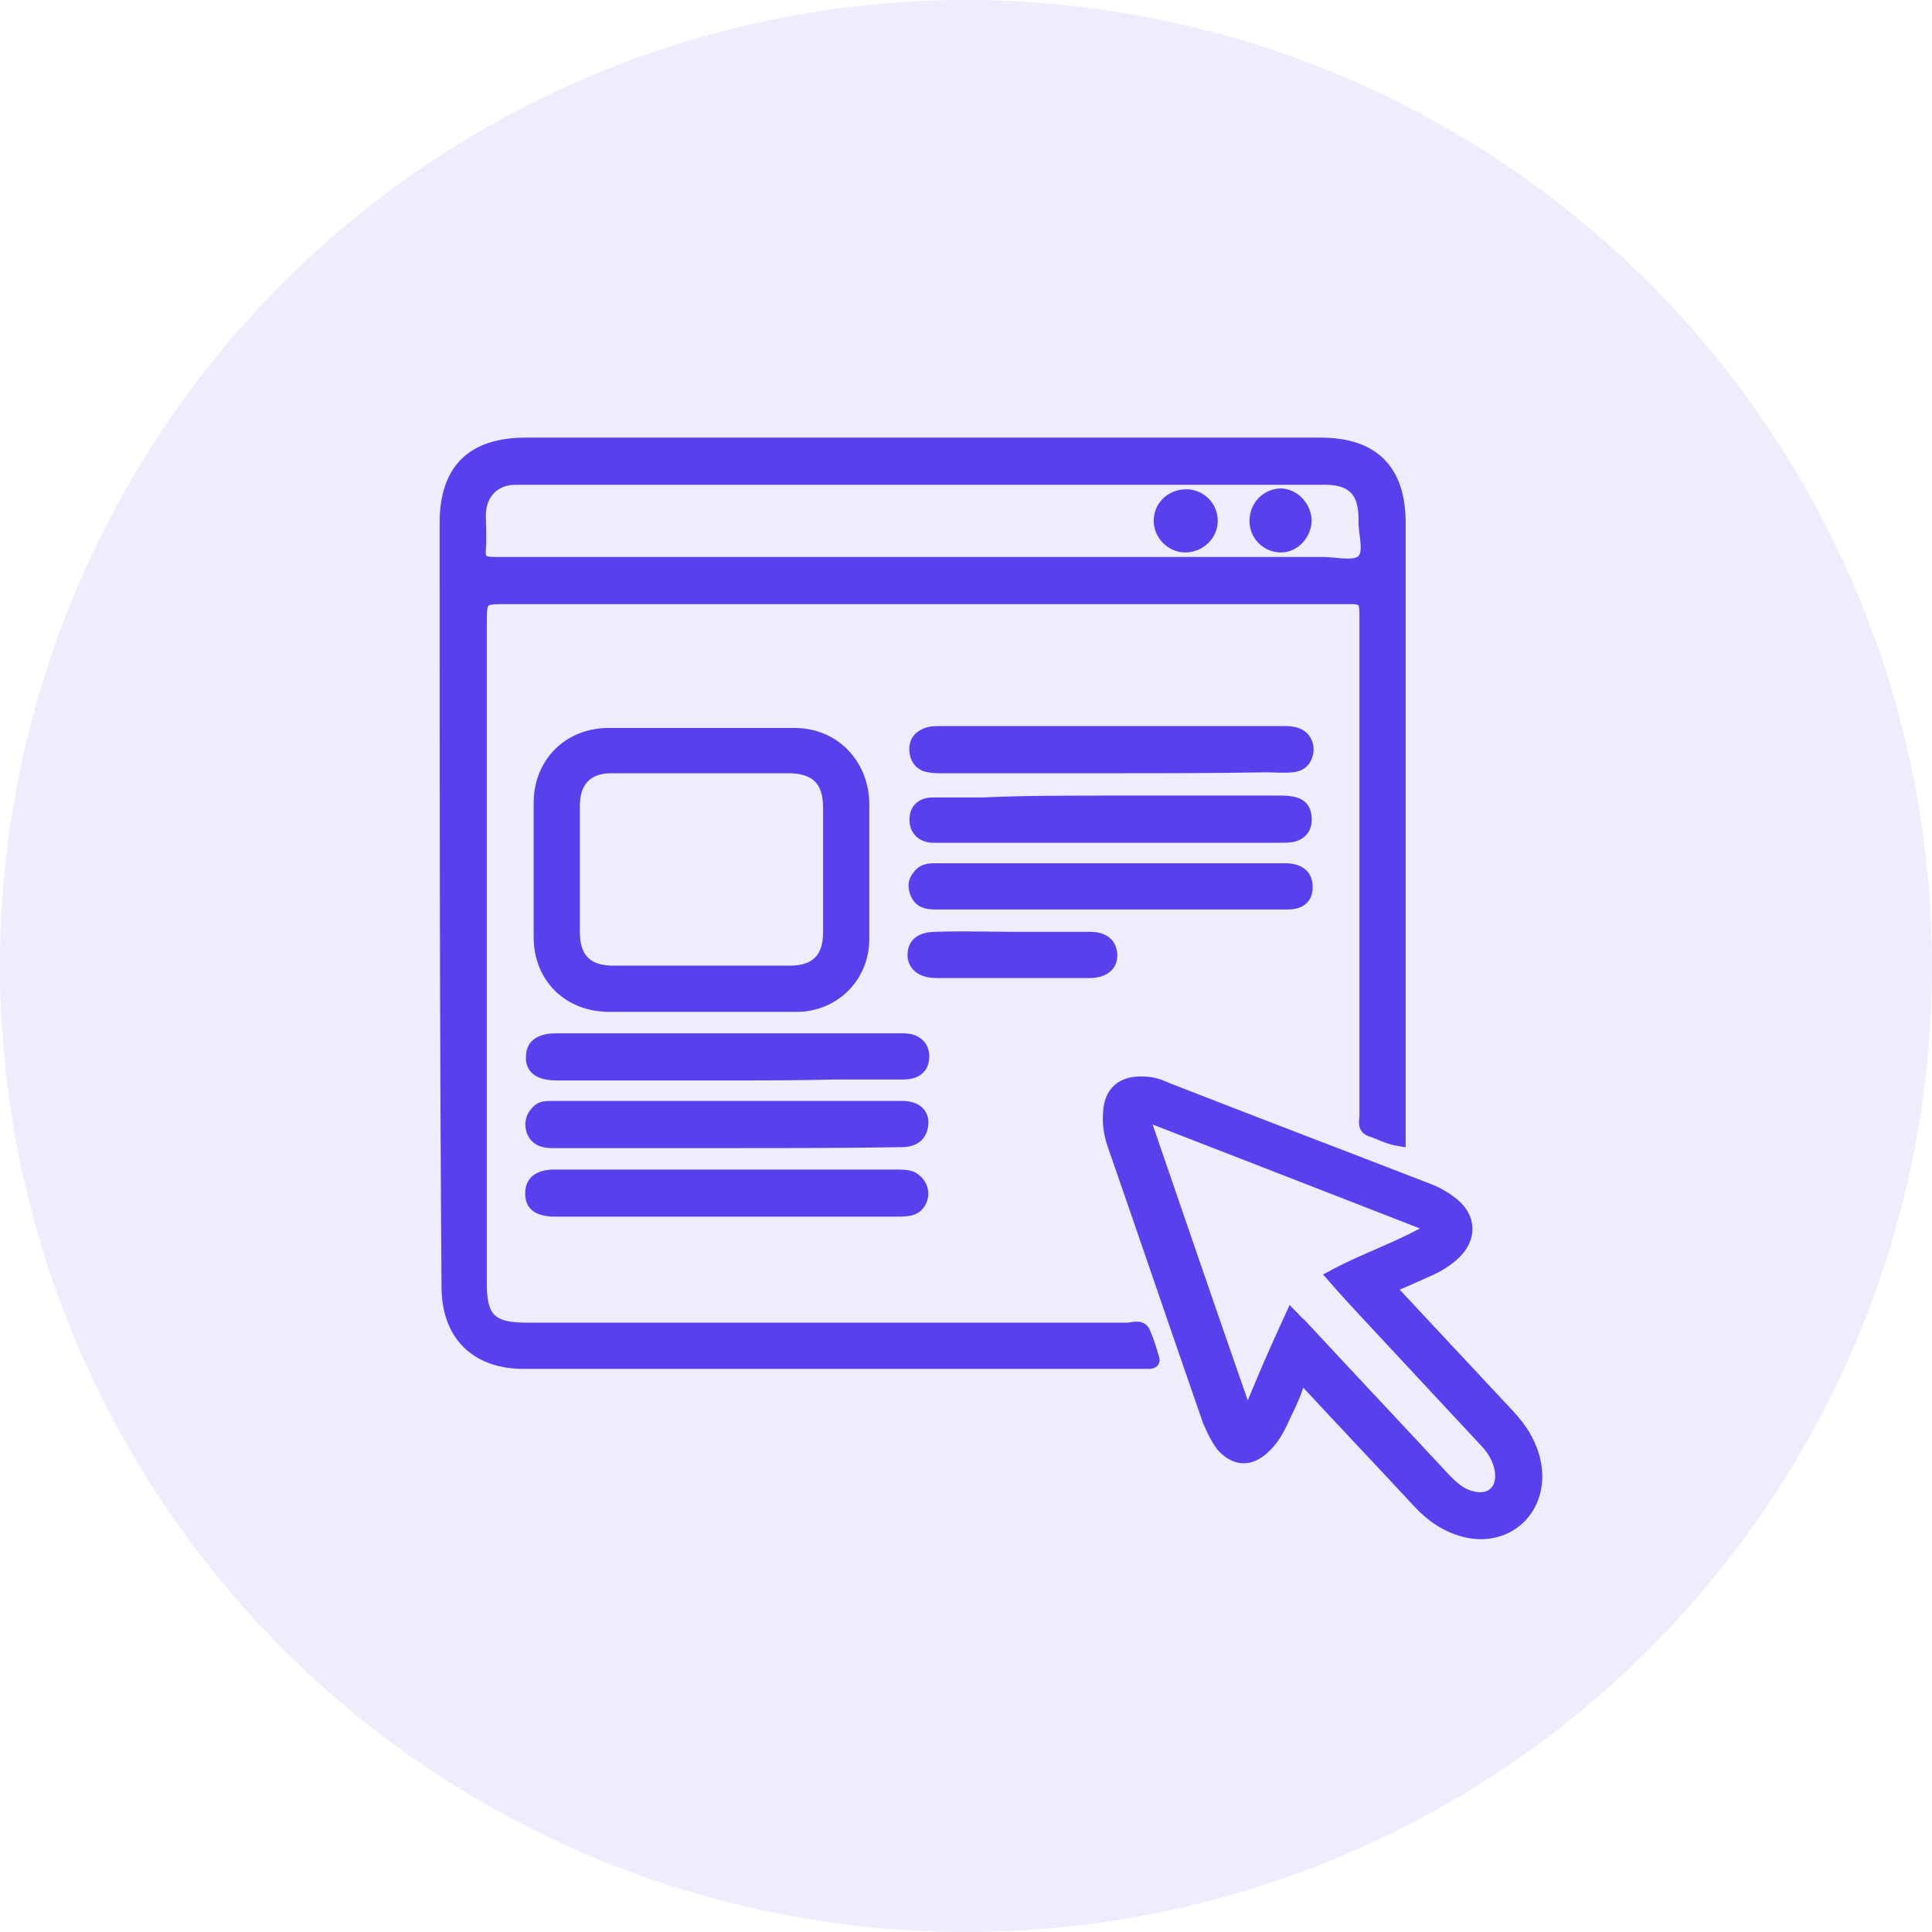
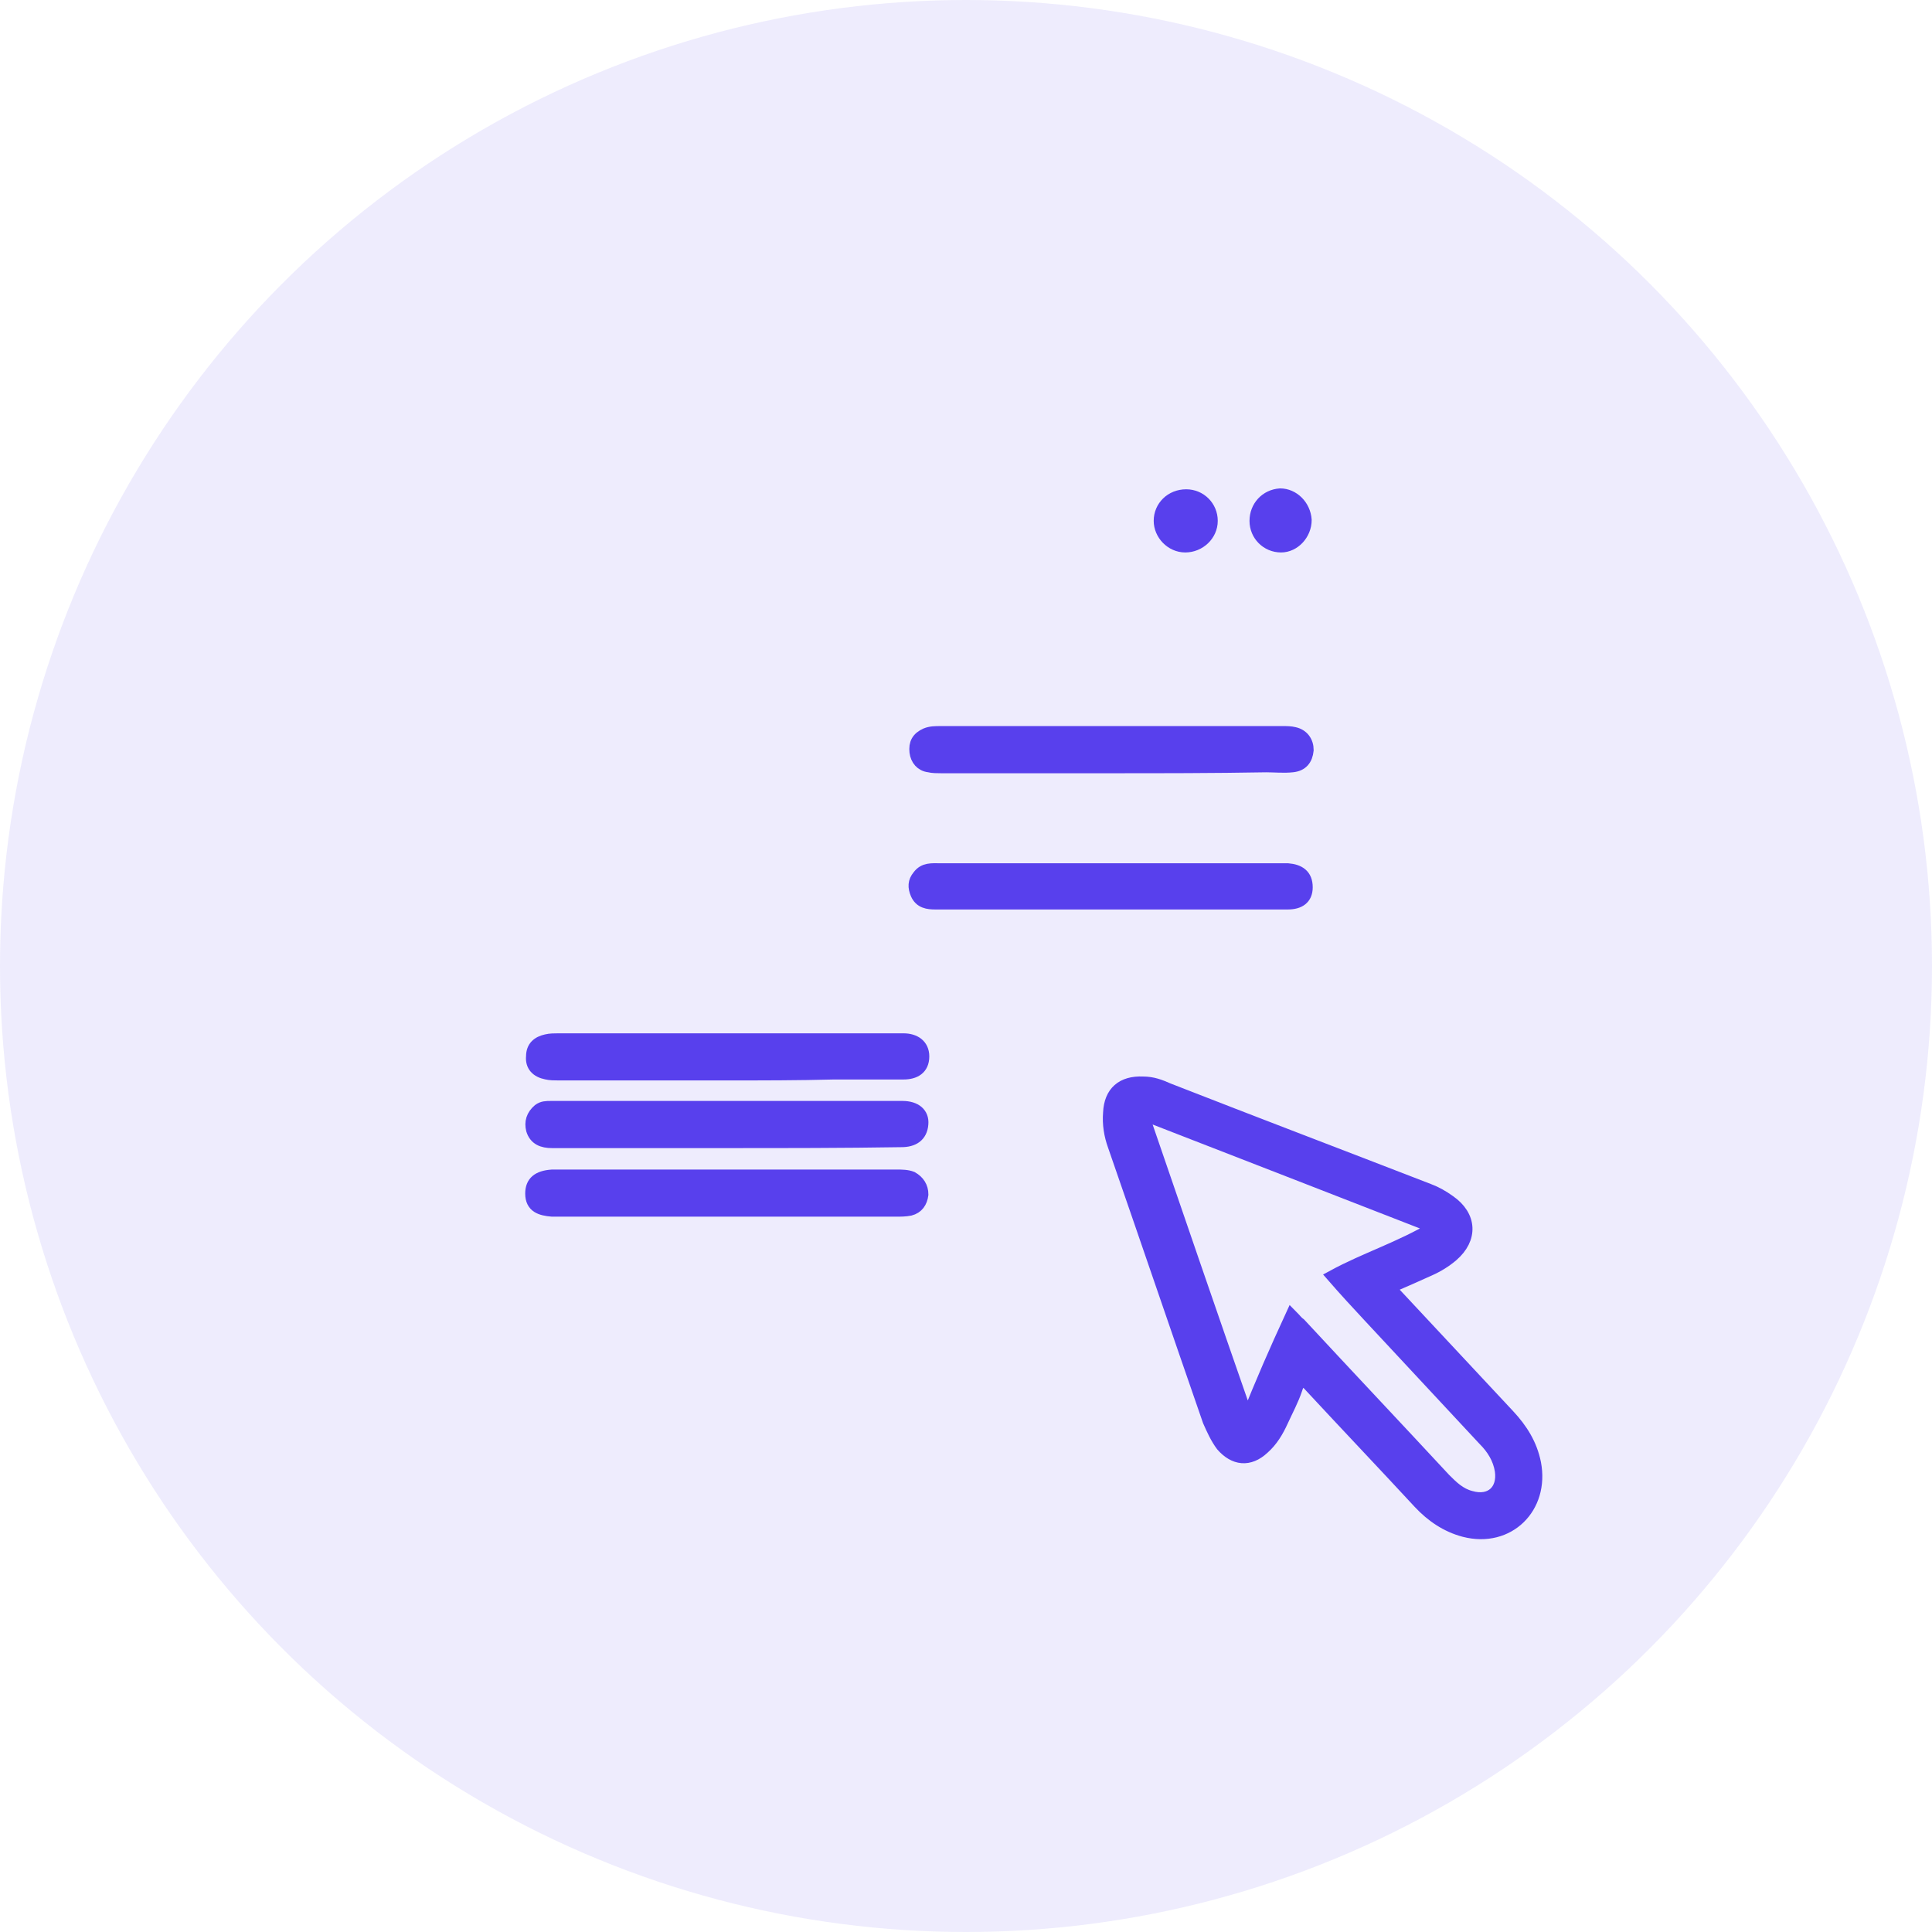
<svg xmlns="http://www.w3.org/2000/svg" width="39" height="39" viewBox="0 0 39 39" fill="none">
  <circle cx="19.5" cy="19.5" r="19.5" fill="#5840ED" fill-opacity="0.1" />
-   <path d="M28.25 23.013C28.022 22.975 27.852 22.88 27.681 22.823C27.51 22.766 27.567 22.634 27.567 22.52C27.567 20.415 27.567 18.291 27.567 16.185C27.567 14.915 27.567 13.644 27.567 12.373C27.567 12.127 27.51 12.07 27.264 12.07C21.593 12.07 15.922 12.07 10.252 12.07C9.702 12.07 9.702 12.07 9.702 12.62C9.702 17.058 9.702 21.477 9.702 25.915C9.702 26.616 9.91 26.825 10.631 26.825C14.671 26.825 18.71 26.825 22.75 26.825C22.864 26.825 23.015 26.749 23.091 26.882C23.167 27.053 23.224 27.242 23.281 27.432C23.3 27.508 23.224 27.508 23.167 27.508C23.072 27.508 22.959 27.508 22.864 27.508C18.767 27.508 14.671 27.508 10.574 27.508C9.607 27.508 9.038 26.939 9.038 25.971C9 20.851 9 15.692 9 10.553C9 9.491 9.531 8.959 10.612 8.959C15.96 8.959 21.309 8.959 26.657 8.959C27.719 8.959 28.25 9.491 28.25 10.553C28.25 14.611 28.25 18.651 28.25 22.709C28.25 22.804 28.25 22.899 28.25 23.013ZM18.616 11.368C21.309 11.368 24.002 11.368 26.695 11.368C26.96 11.368 27.321 11.463 27.491 11.33C27.681 11.178 27.548 10.799 27.548 10.534C27.567 9.908 27.302 9.642 26.676 9.661C21.309 9.661 15.941 9.661 10.574 9.661C10.517 9.661 10.46 9.661 10.403 9.661C9.986 9.661 9.702 9.946 9.683 10.363C9.683 10.61 9.702 10.856 9.683 11.084C9.664 11.33 9.759 11.368 9.986 11.368C12.869 11.368 15.733 11.368 18.616 11.368Z" fill="#5840ED" stroke="#5840ED" stroke-width="0.25" />
  <path d="M28.043 25.99C28.859 26.863 29.655 27.716 30.452 28.57C30.717 28.854 30.907 29.158 30.983 29.537C31.154 30.428 30.452 31.13 29.561 30.902C29.2 30.808 28.897 30.599 28.65 30.334C27.93 29.556 27.19 28.778 26.469 28.001C26.336 27.849 26.242 27.792 26.166 28.039C26.09 28.266 25.976 28.475 25.881 28.683C25.786 28.892 25.673 29.082 25.502 29.233C25.217 29.499 24.914 29.461 24.667 29.177C24.554 29.025 24.478 28.854 24.402 28.683C23.757 26.825 23.131 24.985 22.486 23.127C22.41 22.918 22.373 22.69 22.392 22.463C22.41 22.046 22.657 21.837 23.074 21.856C23.264 21.856 23.416 21.913 23.586 21.989C25.331 22.671 27.076 23.335 28.84 24.018C28.992 24.075 29.124 24.151 29.257 24.246C29.693 24.549 29.712 25.004 29.314 25.346C29.181 25.459 29.029 25.554 28.859 25.63C28.612 25.744 28.347 25.858 28.043 25.99ZM26.071 26.559C26.147 26.635 26.185 26.692 26.242 26.73C27.209 27.773 28.195 28.816 29.162 29.859C29.314 30.011 29.466 30.163 29.693 30.22C30.092 30.334 30.357 30.087 30.3 29.689C30.262 29.442 30.13 29.233 29.959 29.063C29.181 28.228 28.423 27.413 27.645 26.578C27.398 26.313 27.152 26.047 26.905 25.763C27.569 25.402 28.252 25.194 28.954 24.777C26.962 23.999 25.047 23.259 23.15 22.52C23.131 22.539 23.112 22.558 23.093 22.577C23.776 24.568 24.459 26.559 25.18 28.627C25.464 27.906 25.748 27.261 26.071 26.559Z" fill="#5840ED" stroke="#5840ED" stroke-width="0.25" />
-   <path d="M14.161 20.301C13.535 20.301 12.928 20.301 12.302 20.301C11.486 20.301 10.898 19.732 10.898 18.916C10.898 18.006 10.898 17.096 10.898 16.204C10.898 15.408 11.486 14.82 12.283 14.82C13.535 14.82 14.786 14.82 16.038 14.82C16.835 14.82 17.404 15.427 17.423 16.204C17.423 17.115 17.423 18.044 17.423 18.954C17.423 19.713 16.835 20.301 16.076 20.301C15.431 20.301 14.786 20.301 14.161 20.301ZM14.142 19.618C14.748 19.618 15.336 19.618 15.943 19.618C16.474 19.618 16.74 19.353 16.74 18.822C16.74 17.987 16.74 17.134 16.74 16.299C16.74 15.768 16.493 15.503 15.962 15.484C14.748 15.484 13.554 15.484 12.34 15.484C11.847 15.484 11.581 15.768 11.581 16.261C11.581 17.115 11.581 17.968 11.581 18.822C11.581 19.353 11.847 19.618 12.378 19.618C12.966 19.618 13.554 19.618 14.142 19.618Z" fill="#5840ED" stroke="#5840ED" stroke-width="0.25" />
  <path d="M14.67 21.685C13.532 21.685 12.413 21.685 11.275 21.685C11.199 21.685 11.105 21.685 11.029 21.666C10.839 21.628 10.725 21.515 10.744 21.325C10.744 21.135 10.858 21.041 11.029 21.003C11.105 20.984 11.199 20.984 11.275 20.984C13.532 20.984 15.808 20.984 18.065 20.984C18.122 20.984 18.179 20.984 18.236 20.984C18.463 20.984 18.634 21.097 18.634 21.325C18.634 21.572 18.463 21.666 18.236 21.666C17.762 21.666 17.306 21.666 16.832 21.666C16.111 21.685 15.391 21.685 14.67 21.685Z" fill="#5840ED" stroke="#5840ED" stroke-width="0.25" />
  <path d="M14.69 23.734C15.828 23.734 16.966 23.734 18.104 23.734C18.199 23.734 18.313 23.734 18.408 23.772C18.54 23.847 18.616 23.961 18.616 24.113C18.597 24.265 18.521 24.378 18.37 24.416C18.275 24.435 18.18 24.435 18.085 24.435C15.79 24.435 13.495 24.435 11.201 24.435C11.182 24.435 11.163 24.435 11.144 24.435C10.916 24.416 10.727 24.36 10.727 24.094C10.727 23.866 10.859 23.753 11.144 23.734C11.675 23.734 12.206 23.734 12.737 23.734C13.382 23.734 14.046 23.734 14.69 23.734Z" fill="#5840ED" stroke="#5840ED" stroke-width="0.25" />
  <path d="M22.41 15.484C21.272 15.484 20.134 15.484 18.996 15.484C18.92 15.484 18.825 15.484 18.75 15.465C18.598 15.446 18.503 15.332 18.484 15.18C18.465 15.01 18.522 14.896 18.693 14.82C18.787 14.782 18.882 14.782 18.977 14.782C21.291 14.782 23.605 14.782 25.899 14.782C25.975 14.782 26.051 14.782 26.127 14.801C26.298 14.839 26.393 14.972 26.393 15.142C26.374 15.332 26.279 15.446 26.089 15.465C25.918 15.484 25.729 15.465 25.558 15.465C24.477 15.484 23.434 15.484 22.41 15.484Z" fill="#5840ED" stroke="#5840ED" stroke-width="0.25" />
  <path d="M22.411 18.234C21.235 18.234 20.059 18.234 18.883 18.234C18.731 18.234 18.579 18.215 18.504 18.044C18.447 17.911 18.447 17.797 18.542 17.684C18.655 17.532 18.807 17.551 18.978 17.551C21.216 17.551 23.454 17.551 25.692 17.551C25.786 17.551 25.9 17.551 25.995 17.551C26.223 17.57 26.374 17.665 26.374 17.911C26.374 18.139 26.223 18.234 25.995 18.234C25.255 18.234 24.497 18.234 23.757 18.234C23.283 18.234 22.847 18.234 22.411 18.234Z" fill="#5840ED" stroke="#5840ED" stroke-width="0.25" />
-   <path d="M22.41 16.185C23.548 16.185 24.667 16.185 25.805 16.185C25.9 16.185 25.995 16.185 26.09 16.204C26.279 16.242 26.355 16.356 26.355 16.546C26.355 16.716 26.26 16.83 26.108 16.868C26.033 16.887 25.938 16.887 25.862 16.887C23.548 16.887 21.253 16.887 18.939 16.887C18.902 16.887 18.845 16.887 18.807 16.887C18.598 16.868 18.484 16.735 18.484 16.546C18.484 16.337 18.617 16.223 18.826 16.223C19.167 16.223 19.489 16.223 19.831 16.223C20.665 16.185 21.538 16.185 22.41 16.185Z" fill="#5840ED" stroke="#5840ED" stroke-width="0.25" />
  <path d="M14.67 23.051C13.494 23.051 12.319 23.051 11.143 23.051C10.953 23.051 10.801 22.994 10.744 22.804C10.707 22.653 10.744 22.52 10.877 22.406C10.953 22.349 11.029 22.349 11.124 22.349C13.494 22.349 15.846 22.349 18.217 22.349C18.482 22.349 18.634 22.482 18.615 22.691C18.596 22.937 18.425 23.032 18.198 23.032C17.022 23.051 15.846 23.051 14.67 23.051Z" fill="#5840ED" stroke="#5840ED" stroke-width="0.25" />
-   <path d="M20.475 18.935C20.987 18.935 21.48 18.935 21.992 18.935C22.22 18.935 22.409 19.011 22.428 19.258C22.447 19.485 22.276 19.618 21.992 19.618C20.968 19.618 19.944 19.618 18.901 19.618C18.616 19.618 18.445 19.485 18.445 19.277C18.445 19.049 18.597 18.935 18.901 18.935C19.431 18.916 19.944 18.935 20.475 18.935Z" fill="#5840ED" stroke="#5840ED" stroke-width="0.25" />
  <path d="M24.457 10.514C24.457 10.799 24.211 11.027 23.926 11.027C23.642 11.027 23.414 10.78 23.414 10.514C23.414 10.23 23.642 10.002 23.945 10.002C24.23 10.002 24.457 10.23 24.457 10.514Z" fill="#5840ED" stroke="#5840ED" stroke-width="0.25" />
  <path d="M26.353 10.496C26.353 10.78 26.125 11.027 25.86 11.027C25.575 11.027 25.348 10.799 25.348 10.515C25.348 10.23 25.556 10.003 25.841 9.984C26.106 9.984 26.334 10.211 26.353 10.496Z" fill="#5840ED" stroke="#5840ED" stroke-width="0.25" />
</svg>